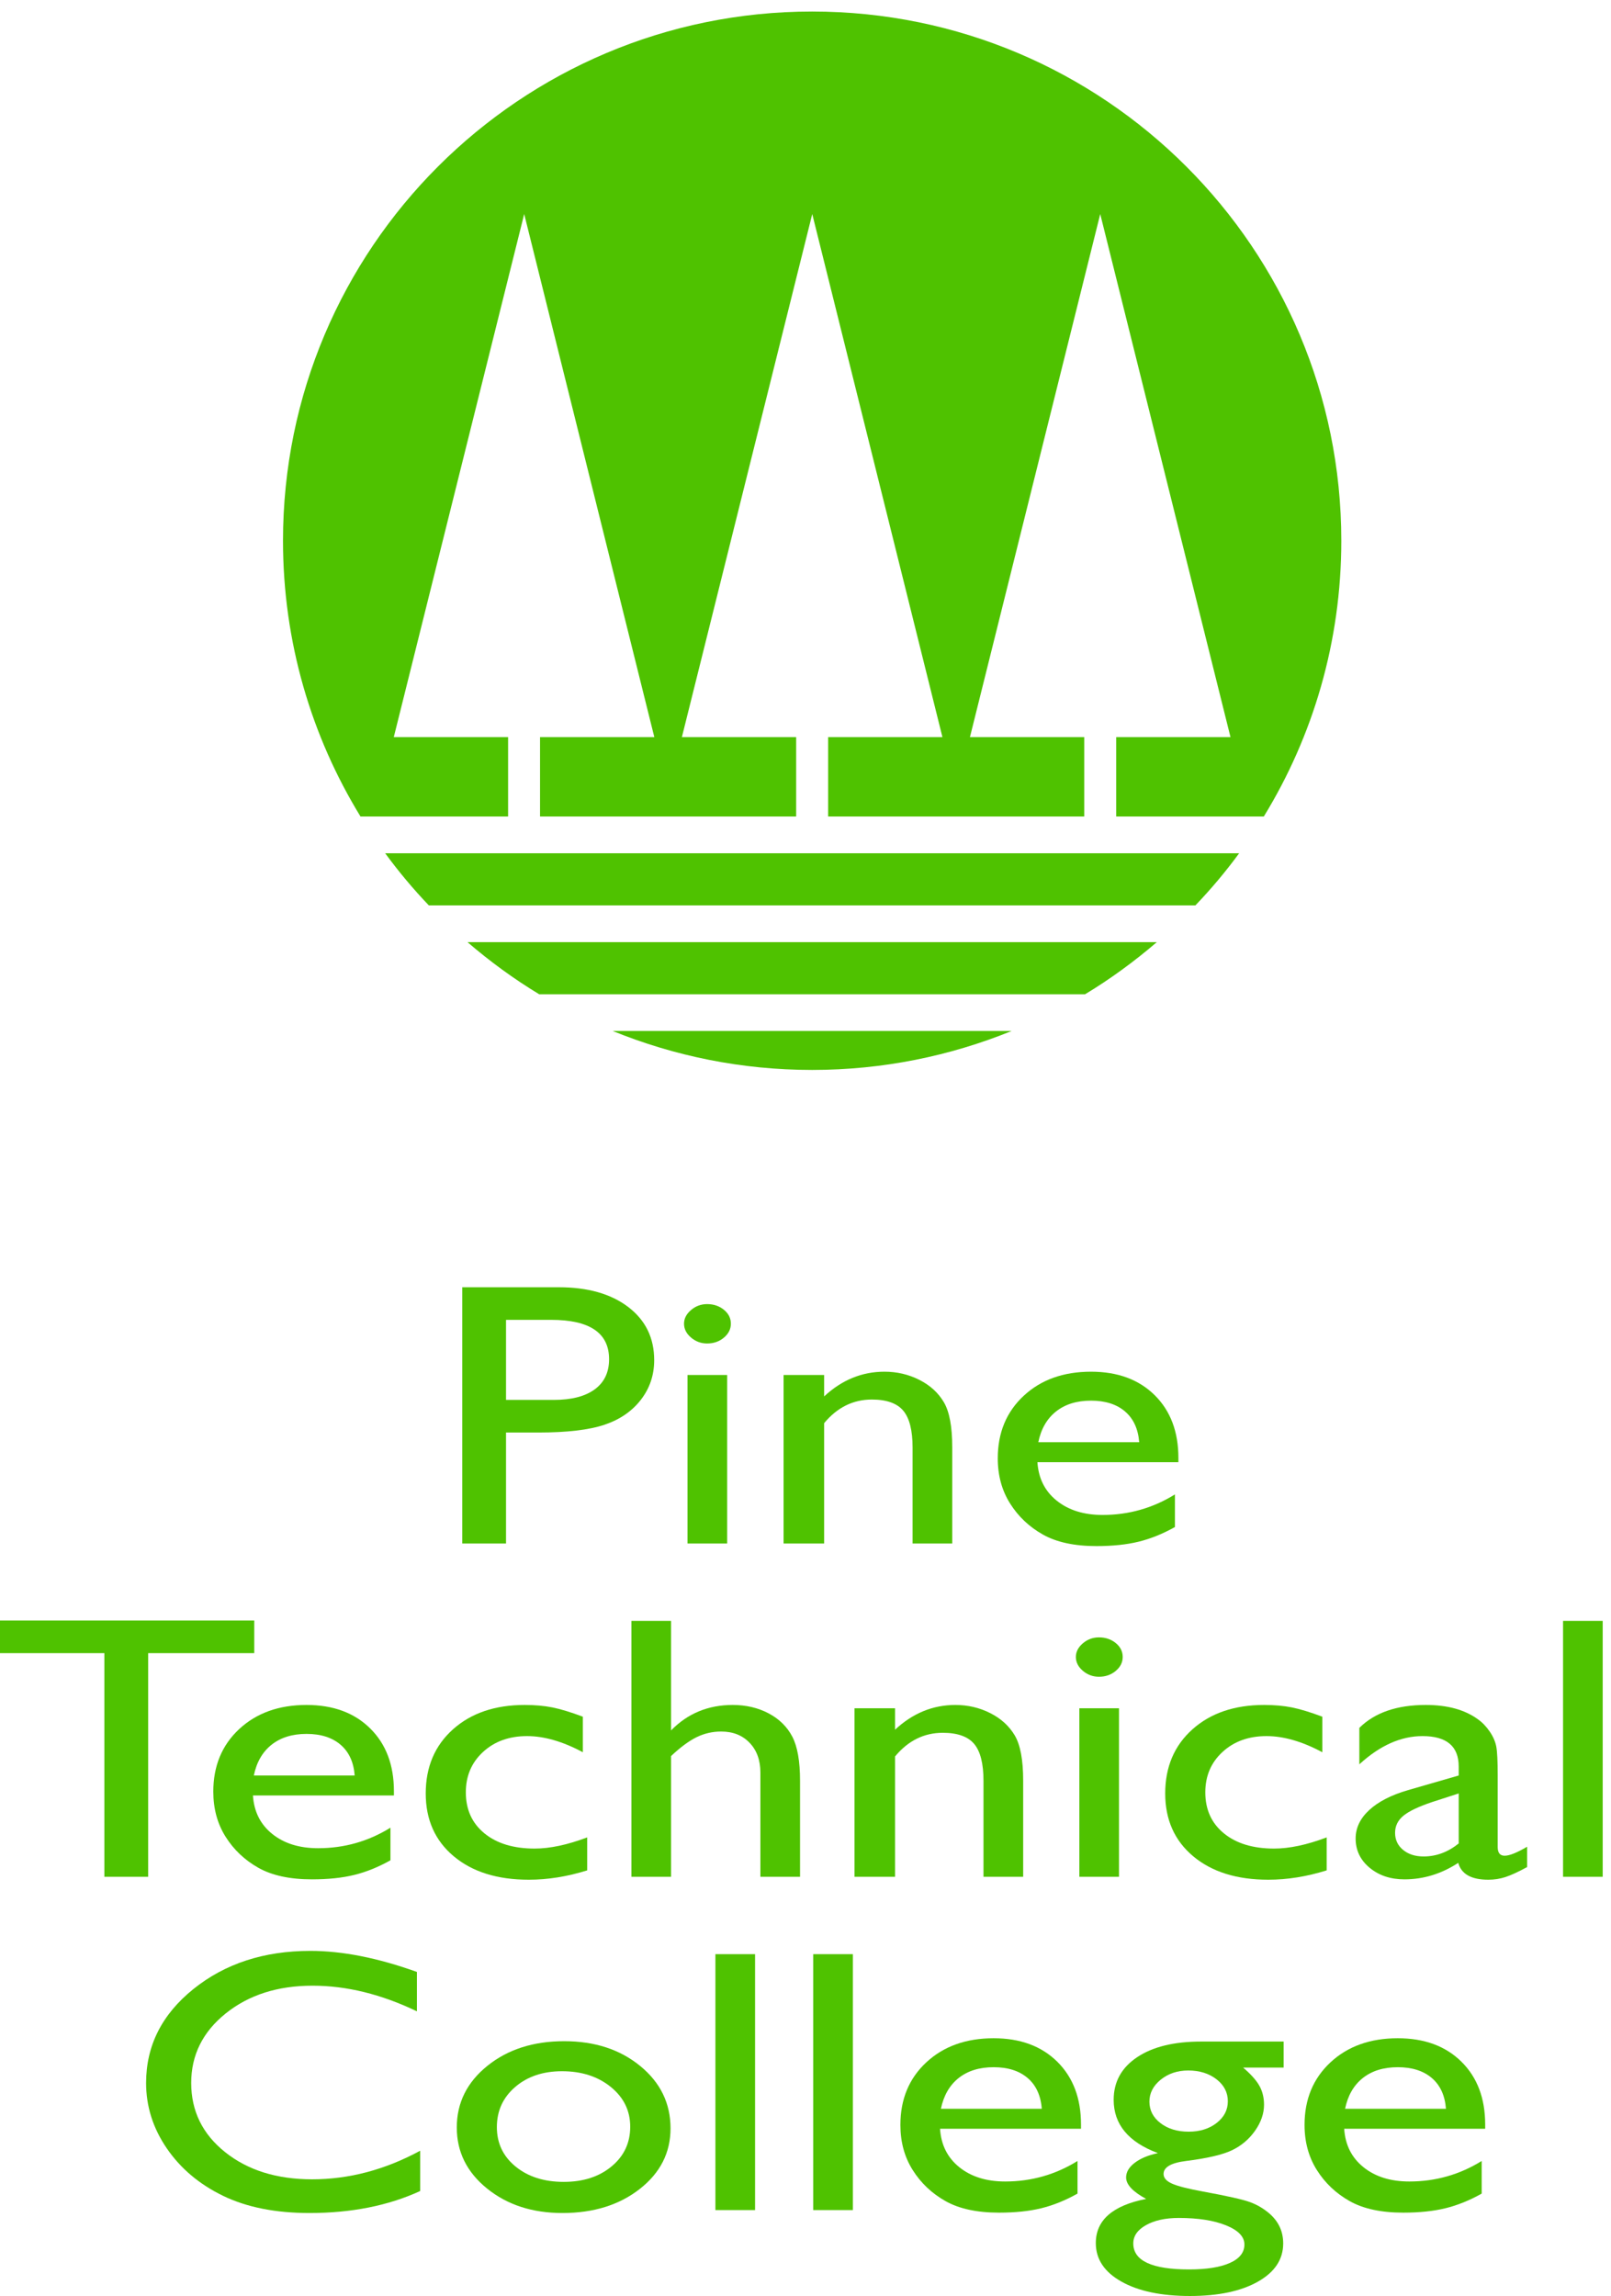
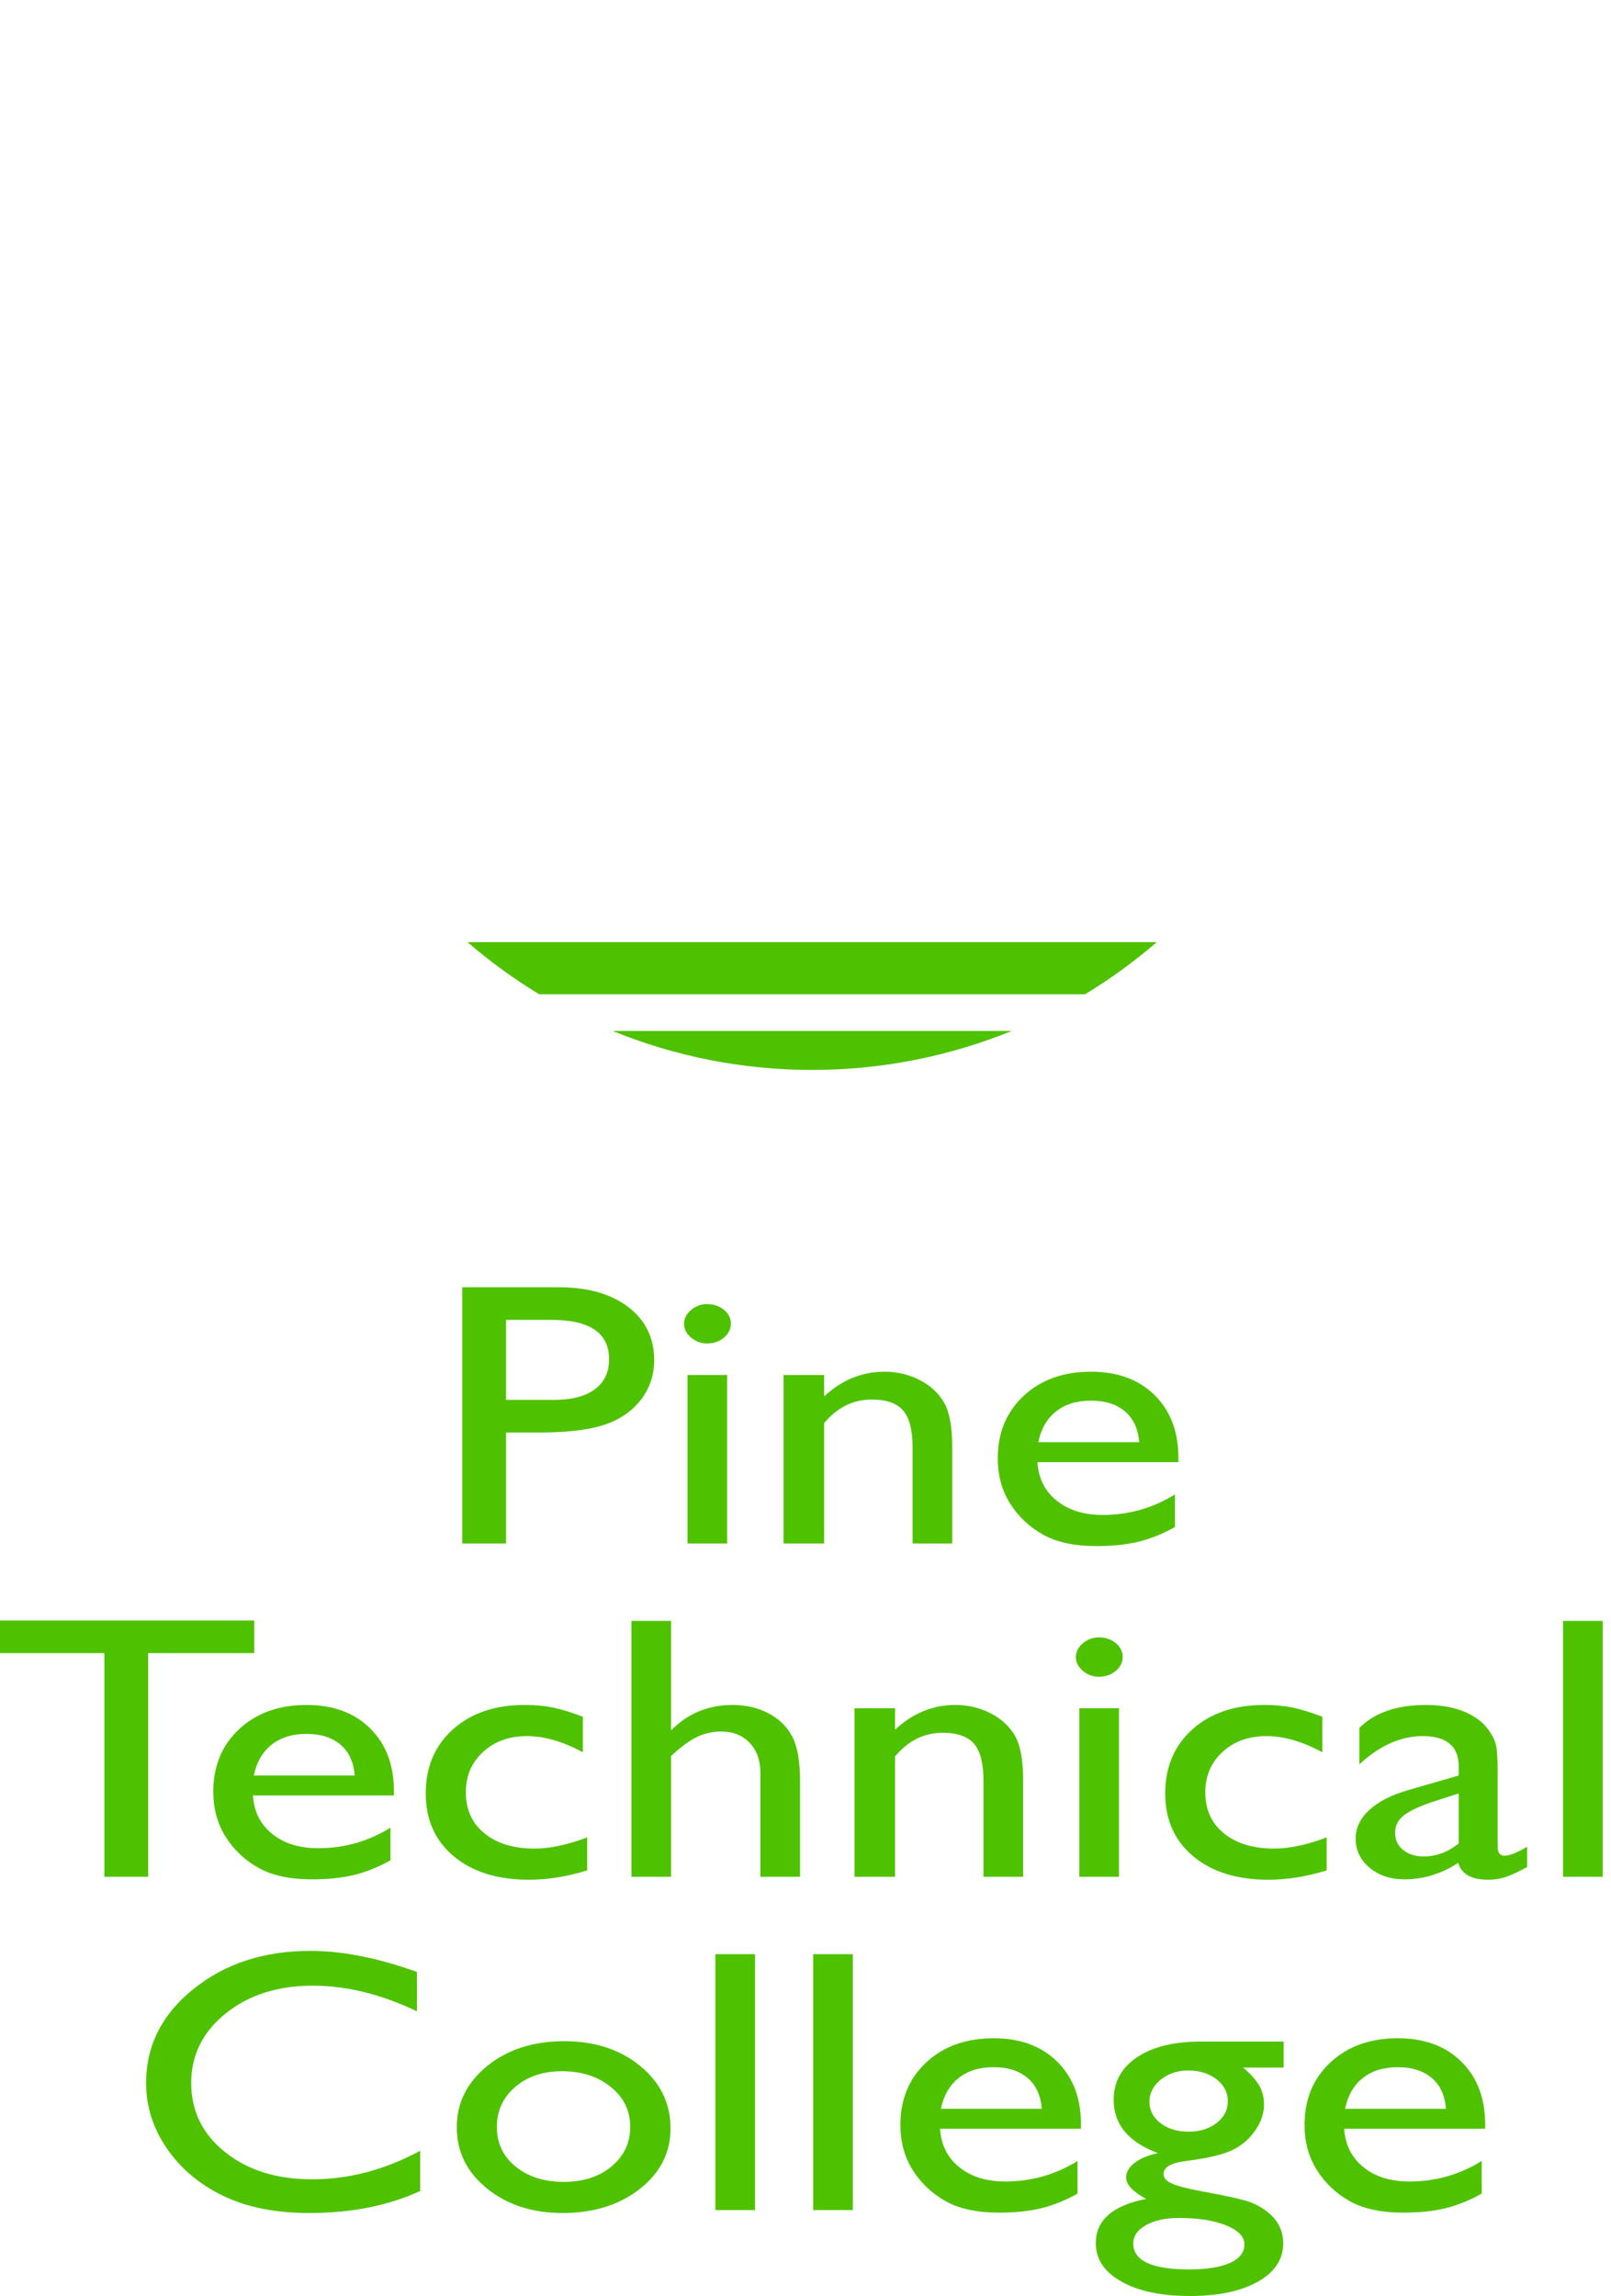
<svg xmlns="http://www.w3.org/2000/svg" width="127pt" height="181pt" viewBox="0 0 127 181">
  <g transform="translate(22.31, 0.909)" style="fill:#4fc200; fill-rule:nonzero; stroke:none; stroke-width:1; stroke-linecap:butt; stroke-linejoin:miter; stroke-dasharray:none;">
-     <path d="M41.713 0 C18.68 0 0 18.676 0 41.72 C0 49.688 2.234 57.134 6.109 63.458 C6.109 63.458 17.745 63.458 17.745 63.458 C17.745 63.458 17.745 57.198 17.745 57.198 C17.745 57.198 8.734 57.198 8.734 57.198 C8.734 57.198 19.014 15.964 19.014 15.964 C19.014 15.964 29.272 57.198 29.272 57.198 C29.272 57.198 20.264 57.198 20.264 57.198 C20.264 57.198 20.264 63.458 20.264 63.458 C20.264 63.458 40.454 63.458 40.454 63.458 C40.454 63.458 40.454 57.198 40.454 57.198 C40.454 57.198 31.446 57.198 31.446 57.198 C31.446 57.198 41.722 15.964 41.722 15.964 C41.722 15.964 51.984 57.198 51.984 57.198 C51.984 57.198 42.976 57.198 42.976 57.198 C42.976 57.198 42.976 63.458 42.976 63.458 C42.976 63.458 63.164 63.458 63.164 63.458 C63.164 63.458 63.164 57.198 63.164 57.198 C63.164 57.198 54.154 57.198 54.154 57.198 C54.154 57.198 64.425 15.964 64.425 15.964 C64.425 15.964 74.693 57.198 74.693 57.198 C74.693 57.198 65.684 57.198 65.684 57.198 C65.684 57.198 65.684 63.458 65.684 63.458 C65.684 63.458 77.321 63.458 77.321 63.458 C81.194 57.134 83.429 49.688 83.429 41.72 C83.429 18.676 64.756 0 41.713 0 Z" />
-   </g>
+     </g>
  <g transform="translate(36.856, 74.273)" style="fill:#4fc200; fill-rule:nonzero; stroke:none; stroke-width:1; stroke-linecap:butt; stroke-linejoin:miter; stroke-dasharray:none;">
    <path d="M5.649 4.107 C5.649 4.107 48.685 4.107 48.685 4.107 C50.684 2.9 52.569 1.518 54.338 0 C54.338 0 0 0 0 0 C1.763 1.518 3.652 2.9 5.649 4.107 Z" />
  </g>
  <g transform="translate(48.293, 81.272)" style="fill:#4fc200; fill-rule:nonzero; stroke:none; stroke-width:1; stroke-linecap:butt; stroke-linejoin:miter; stroke-dasharray:none;">
    <path d="M15.729 3.075 C21.293 3.075 26.604 1.978 31.466 0 C31.466 0 0 0 0 0 C4.859 1.978 10.173 3.075 15.729 3.075 Z" />
  </g>
  <g transform="translate(30.366, 67.267)" style="fill:#4fc200; fill-rule:nonzero; stroke:none; stroke-width:1; stroke-linecap:butt; stroke-linejoin:miter; stroke-dasharray:none;">
-     <path d="M3.439 4.106 C3.439 4.106 63.872 4.106 63.872 4.106 C65.111 2.812 66.261 1.445 67.318 0 C67.318 0 0 0 0 0 C1.06 1.445 2.202 2.812 3.439 4.106 Z" />
-   </g>
+     </g>
  <g transform="translate(0, 127.75)" style="fill:#4fc200; fill-rule:nonzero; stroke:none; stroke-width:1; stroke-linecap:butt; stroke-linejoin:miter; stroke-dasharray:none;">
    <path d="M0 0 C0 0 20.044 0 20.044 0 C20.044 0 20.044 2.571 20.044 2.571 C20.044 2.571 11.68 2.571 11.68 2.571 C11.68 2.571 11.68 20.203 11.68 20.203 C11.68 20.203 8.228 20.203 8.228 20.203 C8.228 20.203 8.228 2.571 8.228 2.571 C8.228 2.571 0 2.571 0 2.571 C0 2.571 0 0 0 0 Z" />
  </g>
  <g transform="translate(16.815, 134.407)" style="fill:#4fc200; fill-rule:nonzero; stroke:none; stroke-width:1; stroke-linecap:butt; stroke-linejoin:miter; stroke-dasharray:none;">
    <path d="M3.195 5.561 C3.195 5.561 11.146 5.561 11.146 5.561 C11.066 4.511 10.695 3.702 10.031 3.134 C9.366 2.566 8.474 2.282 7.351 2.282 C6.229 2.282 5.311 2.566 4.595 3.134 C3.879 3.702 3.412 4.511 3.195 5.561 Z M14.239 7.134 C14.239 7.134 3.126 7.134 3.126 7.134 C3.206 8.405 3.712 9.416 4.646 10.167 C5.579 10.918 6.785 11.293 8.262 11.293 C10.323 11.293 12.224 10.754 13.964 9.676 C13.964 9.676 13.964 12.246 13.964 12.246 C13.002 12.785 12.049 13.171 11.104 13.401 C10.16 13.633 9.052 13.748 7.781 13.748 C6.04 13.748 4.632 13.444 3.555 12.838 C2.478 12.231 1.617 11.416 0.97 10.391 C0.323 9.365 0 8.179 0 6.831 C0 4.81 0.682 3.165 2.044 1.899 C3.406 0.634 5.175 0 7.351 0 C9.446 0 11.119 0.616 12.366 1.849 C13.615 3.081 14.239 4.732 14.239 6.802 C14.239 6.802 14.239 7.134 14.239 7.134 Z" />
  </g>
  <g transform="translate(33.562, 134.407)" style="fill:#4fc200; fill-rule:nonzero; stroke:none; stroke-width:1; stroke-linecap:butt; stroke-linejoin:miter; stroke-dasharray:none;">
    <path d="M12.729 10.441 C12.729 10.441 12.729 13.04 12.729 13.04 C11.158 13.531 9.624 13.777 8.124 13.777 C5.651 13.777 3.679 13.161 2.207 11.929 C0.736 10.696 0 9.045 0 6.976 C0 4.887 0.716 3.201 2.147 1.921 C3.578 0.641 5.462 0 7.799 0 C8.611 0 9.341 0.065 9.988 0.195 C10.635 0.325 11.434 0.568 12.385 0.925 C12.385 0.925 12.385 3.727 12.385 3.727 C10.804 2.879 9.338 2.455 7.987 2.455 C6.578 2.455 5.422 2.872 4.518 3.704 C3.612 4.537 3.161 5.599 3.161 6.889 C3.161 8.246 3.65 9.324 4.629 10.123 C5.608 10.923 6.928 11.322 8.588 11.322 C9.791 11.322 11.17 11.028 12.729 10.441 Z" />
  </g>
  <g transform="translate(49.776, 127.779)" style="fill:#4fc200; fill-rule:nonzero; stroke:none; stroke-width:1; stroke-linecap:butt; stroke-linejoin:miter; stroke-dasharray:none;">
    <path d="M0 0 C0 0 3.126 0 3.126 0 C3.126 0 3.126 8.636 3.126 8.636 C4.431 7.298 6.051 6.628 7.986 6.628 C9.039 6.628 9.984 6.85 10.82 7.293 C11.656 7.735 12.277 8.347 12.684 9.127 C13.091 9.906 13.294 11.067 13.294 12.607 C13.294 12.607 13.294 20.174 13.294 20.174 C13.294 20.174 10.168 20.174 10.168 20.174 C10.168 20.174 10.168 11.957 10.168 11.957 C10.168 10.984 9.884 10.202 9.317 9.61 C8.751 9.019 8.004 8.723 7.076 8.723 C6.389 8.723 5.742 8.872 5.135 9.17 C4.528 9.469 3.858 9.964 3.126 10.657 C3.126 10.657 3.126 20.174 3.126 20.174 C3.126 20.174 0 20.174 0 20.174 C0 20.174 0 0 0 0 Z" />
  </g>
  <g transform="translate(67.364, 134.407)" style="fill:#4fc200; fill-rule:nonzero; stroke:none; stroke-width:1; stroke-linecap:butt; stroke-linejoin:miter; stroke-dasharray:none;">
    <path d="M3.195 0.261 C3.195 0.261 3.195 1.95 3.195 1.95 C4.592 0.65 6.177 0 7.953 0 C8.938 0 9.854 0.215 10.7 0.643 C11.549 1.071 12.192 1.659 12.634 2.404 C13.074 3.151 13.295 4.333 13.295 5.95 C13.295 5.95 13.295 13.546 13.295 13.546 C13.295 13.546 10.168 13.546 10.168 13.546 C10.168 13.546 10.168 5.979 10.168 5.979 C10.168 4.621 9.921 3.651 9.43 3.069 C8.938 2.486 8.113 2.195 6.957 2.195 C5.479 2.195 4.226 2.816 3.195 4.059 C3.195 4.059 3.195 13.546 3.195 13.546 C3.195 13.546 0 13.546 0 13.546 C0 13.546 0 0.261 0 0.261 C0 0.261 3.195 0.261 3.195 0.261 Z" />
  </g>
  <g transform="translate(84.814, 129.079)" style="fill:#4fc200; fill-rule:nonzero; stroke:none; stroke-width:1; stroke-linecap:butt; stroke-linejoin:miter; stroke-dasharray:none;">
    <path d="M0.275 5.589 C0.275 5.589 3.4 5.589 3.4 5.589 C3.4 5.589 3.4 18.874 3.4 18.874 C3.4 18.874 0.275 18.874 0.275 18.874 C0.275 18.874 0.275 5.589 0.275 5.589 Z M1.821 0 C2.337 0 2.776 0.149 3.143 0.447 C3.51 0.746 3.692 1.111 3.692 1.545 C3.692 1.969 3.51 2.335 3.143 2.643 C2.776 2.951 2.337 3.104 1.821 3.104 C1.341 3.104 0.917 2.948 0.55 2.636 C0.183 2.322 0 1.959 0 1.545 C0 1.141 0.183 0.782 0.55 0.469 C0.917 0.156 1.341 0 1.821 0 Z" />
  </g>
  <g transform="translate(91.857, 134.407)" style="fill:#4fc200; fill-rule:nonzero; stroke:none; stroke-width:1; stroke-linecap:butt; stroke-linejoin:miter; stroke-dasharray:none;">
    <path d="M12.728 10.441 C12.728 10.441 12.728 13.04 12.728 13.04 C11.159 13.531 9.625 13.777 8.124 13.777 C5.651 13.777 3.679 13.161 2.207 11.929 C0.736 10.696 0 9.045 0 6.976 C0 4.887 0.716 3.201 2.147 1.921 C3.578 0.641 5.462 0 7.799 0 C8.611 0 9.342 0.065 9.988 0.195 C10.636 0.325 11.435 0.568 12.385 0.925 C12.385 0.925 12.385 3.727 12.385 3.727 C10.805 2.879 9.339 2.455 7.986 2.455 C6.578 2.455 5.423 2.872 4.519 3.704 C3.612 4.537 3.161 5.599 3.161 6.889 C3.161 8.246 3.649 9.324 4.629 10.123 C5.607 10.923 6.928 11.322 8.589 11.322 C9.791 11.322 11.171 11.028 12.728 10.441 Z" />
  </g>
  <g transform="translate(106.869, 134.407)" style="fill:#4fc200; fill-rule:nonzero; stroke:none; stroke-width:1; stroke-linecap:butt; stroke-linejoin:miter; stroke-dasharray:none;">
    <path d="M8.125 10.918 C8.125 10.918 8.125 6.976 8.125 6.976 C8.125 6.976 6.029 7.654 6.029 7.654 C4.964 8.011 4.211 8.369 3.77 8.73 C3.329 9.091 3.109 9.541 3.109 10.08 C3.109 10.629 3.318 11.076 3.736 11.423 C4.154 11.77 4.695 11.943 5.359 11.943 C6.355 11.943 7.277 11.602 8.125 10.918 Z M11.199 5.561 C11.199 5.561 11.199 11.206 11.199 11.206 C11.199 11.659 11.381 11.885 11.749 11.885 C12.127 11.885 12.715 11.649 13.517 11.178 C13.517 11.178 13.517 12.78 13.517 12.78 C12.807 13.166 12.238 13.428 11.808 13.567 C11.38 13.707 10.929 13.777 10.461 13.777 C9.121 13.777 8.331 13.334 8.089 12.448 C6.761 13.315 5.347 13.748 3.847 13.748 C2.748 13.748 1.832 13.442 1.099 12.831 C0.366 12.22 0 11.452 0 10.527 C0 9.69 0.358 8.941 1.074 8.282 C1.789 7.623 2.805 7.101 4.123 6.716 C4.123 6.716 8.125 5.561 8.125 5.561 C8.125 5.561 8.125 4.853 8.125 4.853 C8.125 3.255 7.173 2.455 5.273 2.455 C3.567 2.455 1.907 3.196 0.292 4.68 C0.292 4.68 0.292 1.806 0.292 1.806 C1.506 0.603 3.252 0 5.531 0 C7.237 0 8.605 0.376 9.635 1.127 C9.979 1.367 10.289 1.688 10.563 2.087 C10.839 2.486 11.012 2.887 11.088 3.286 C11.162 3.686 11.199 4.443 11.199 5.561 Z" />
  </g>
  <g transform="translate(123.22, 127.779)" style="fill:#4fc200; fill-rule:nonzero; stroke:none; stroke-width:1; stroke-linecap:butt; stroke-linejoin:miter; stroke-dasharray:none;">
    <path d="M0 0 C0 0 3.126 0 3.126 0 C3.126 0 3.126 20.174 3.126 20.174 C3.126 20.174 0 20.174 0 20.174 C0 20.174 0 0 0 0 Z" />
  </g>
  <g transform="translate(36.44, 101.478)" style="fill:#4fc200; fill-rule:nonzero; stroke:none; stroke-width:1; stroke-linecap:butt; stroke-linejoin:miter; stroke-dasharray:none;">
    <path d="M7.008 2.57 C7.008 2.57 3.452 2.57 3.452 2.57 C3.452 2.57 3.452 8.881 3.452 8.881 C3.452 8.881 7.213 8.881 7.213 8.881 C8.61 8.881 9.688 8.604 10.442 8.051 C11.198 7.497 11.576 6.705 11.576 5.675 C11.576 3.605 10.054 2.57 7.008 2.57 Z M0 20.202 C0 20.202 0 0 0 0 C0 0 7.608 0 7.608 0 C9.898 0 11.726 0.519 13.088 1.559 C14.45 2.599 15.132 3.995 15.132 5.747 C15.132 6.922 14.782 7.962 14.084 8.867 C13.385 9.771 12.43 10.429 11.216 10.838 C10.001 11.247 8.262 11.452 5.994 11.452 C5.994 11.452 3.452 11.452 3.452 11.452 C3.452 11.452 3.452 20.202 3.452 20.202 C3.452 20.202 0 20.202 0 20.202 Z" />
  </g>
  <g transform="translate(53.924, 102.806)" style="fill:#4fc200; fill-rule:nonzero; stroke:none; stroke-width:1; stroke-linecap:butt; stroke-linejoin:miter; stroke-dasharray:none;">
    <path d="M0.274 5.589 C0.274 5.589 3.401 5.589 3.401 5.589 C3.401 5.589 3.401 18.874 3.401 18.874 C3.401 18.874 0.274 18.874 0.274 18.874 C0.274 18.874 0.274 5.589 0.274 5.589 Z M1.82 0 C2.337 0 2.777 0.15 3.144 0.448 C3.51 0.747 3.693 1.112 3.693 1.545 C3.693 1.969 3.51 2.335 3.144 2.643 C2.777 2.951 2.337 3.105 1.82 3.105 C1.34 3.105 0.916 2.949 0.55 2.636 C0.183 2.323 0 1.959 0 1.545 C0 1.141 0.183 0.783 0.55 0.47 C0.916 0.157 1.34 0 1.82 0 Z" />
  </g>
  <g transform="translate(61.773, 108.135)" style="fill:#4fc200; fill-rule:nonzero; stroke:none; stroke-width:1; stroke-linecap:butt; stroke-linejoin:miter; stroke-dasharray:none;">
    <path d="M3.195 0.26 C3.195 0.26 3.195 1.949 3.195 1.949 C4.592 0.65 6.178 0 7.953 0 C8.937 0 9.854 0.214 10.7 0.643 C11.549 1.071 12.191 1.658 12.633 2.404 C13.074 3.15 13.295 4.332 13.295 5.95 C13.295 5.95 13.295 13.545 13.295 13.545 C13.295 13.545 10.169 13.545 10.169 13.545 C10.169 13.545 10.169 5.979 10.169 5.979 C10.169 4.621 9.921 3.651 9.429 3.068 C8.937 2.486 8.112 2.195 6.957 2.195 C5.479 2.195 4.225 2.816 3.195 4.058 C3.195 4.058 3.195 13.545 3.195 13.545 C3.195 13.545 0 13.545 0 13.545 C0 13.545 0 0.26 0 0.26 C0 0.26 3.195 0.26 3.195 0.26 Z" />
  </g>
  <g transform="translate(78.657, 108.135)" style="fill:#4fc200; fill-rule:nonzero; stroke:none; stroke-width:1; stroke-linecap:butt; stroke-linejoin:miter; stroke-dasharray:none;">
    <path d="M3.195 5.56 C3.195 5.56 11.149 5.56 11.149 5.56 C11.068 4.51 10.695 3.702 10.032 3.134 C9.368 2.566 8.474 2.282 7.353 2.282 C6.229 2.282 5.312 2.566 4.595 3.134 C3.879 3.702 3.412 4.51 3.195 5.56 Z M14.24 7.134 C14.24 7.134 3.127 7.134 3.127 7.134 C3.207 8.404 3.713 9.416 4.647 10.166 C5.581 10.917 6.786 11.293 8.262 11.293 C10.324 11.293 12.224 10.753 13.966 9.675 C13.966 9.675 13.966 12.246 13.966 12.246 C13.003 12.785 12.05 13.17 11.104 13.401 C10.161 13.632 9.053 13.748 7.782 13.748 C6.041 13.748 4.633 13.444 3.557 12.838 C2.479 12.232 1.618 11.416 0.971 10.39 C0.324 9.365 0 8.178 0 6.831 C0 4.809 0.683 3.165 2.045 1.899 C3.407 0.633 5.177 0 7.353 0 C9.448 0 11.12 0.616 12.368 1.848 C13.615 3.081 14.24 4.732 14.24 6.802 C14.24 6.802 14.24 7.134 14.24 7.134 Z" />
  </g>
  <g transform="translate(11.517, 153.794)" style="fill:#4fc200; fill-rule:nonzero; stroke:none; stroke-width:1; stroke-linecap:butt; stroke-linejoin:miter; stroke-dasharray:none;">
    <path d="M21.607 15.755 C21.607 15.755 21.607 18.931 21.607 18.931 C19.088 20.087 16.18 20.665 12.882 20.665 C10.202 20.665 7.93 20.212 6.064 19.307 C4.196 18.402 2.719 17.155 1.631 15.567 C0.544 13.978 0 12.26 0 10.412 C0 7.475 1.245 5.006 3.735 3.004 C6.227 1.001 9.298 0 12.951 0 C15.47 0 18.269 0.553 21.35 1.66 C21.35 1.66 21.35 4.765 21.35 4.765 C18.544 3.418 15.802 2.743 13.122 2.743 C10.374 2.743 8.093 3.472 6.277 4.931 C4.462 6.389 3.556 8.217 3.556 10.412 C3.556 12.626 4.448 14.445 6.235 15.87 C8.021 17.295 10.306 18.008 13.088 18.008 C15.996 18.008 18.836 17.257 21.607 15.755 Z" />
  </g>
  <g transform="translate(36.01, 160.913)" style="fill:#4fc200; fill-rule:nonzero; stroke:none; stroke-width:1; stroke-linecap:butt; stroke-linejoin:miter; stroke-dasharray:none;">
    <path d="M8.296 2.368 C6.796 2.368 5.564 2.782 4.604 3.61 C3.642 4.438 3.16 5.492 3.16 6.772 C3.16 8.044 3.652 9.081 4.638 9.885 C5.622 10.688 6.888 11.091 8.434 11.091 C9.968 11.091 11.225 10.684 12.203 9.87 C13.183 9.057 13.672 8.015 13.672 6.744 C13.672 5.482 13.162 4.438 12.143 3.61 C11.124 2.782 9.842 2.368 8.296 2.368 Z M8.468 0 C10.872 0 12.87 0.652 14.462 1.957 C16.054 3.262 16.85 4.9 16.85 6.874 C16.85 8.79 16.042 10.381 14.428 11.646 C12.813 12.912 10.78 13.546 8.33 13.546 C5.96 13.546 3.978 12.903 2.388 11.617 C0.796 10.332 0 8.727 0 6.802 C0 4.857 0.805 3.237 2.413 1.942 C4.021 0.647 6.039 0 8.468 0 Z" />
  </g>
  <g transform="translate(56.398, 154.054)" style="fill:#4fc200; fill-rule:nonzero; stroke:none; stroke-width:1; stroke-linecap:butt; stroke-linejoin:miter; stroke-dasharray:none;">
    <path d="M0 0 C0 0 3.126 0 3.126 0 C3.126 0 3.126 20.173 3.126 20.173 C3.126 20.173 0 20.173 0 20.173 C0 20.173 0 0 0 0 Z" />
  </g>
  <g transform="translate(64.109, 154.054)" style="fill:#4fc200; fill-rule:nonzero; stroke:none; stroke-width:1; stroke-linecap:butt; stroke-linejoin:miter; stroke-dasharray:none;">
    <path d="M0 0 C0 0 3.126 0 3.126 0 C3.126 0 3.126 20.173 3.126 20.173 C3.126 20.173 0 20.173 0 20.173 C0 20.173 0 0 0 0 Z" />
  </g>
  <g transform="translate(70.981, 160.681)" style="fill:#4fc200; fill-rule:nonzero; stroke:none; stroke-width:1; stroke-linecap:butt; stroke-linejoin:miter; stroke-dasharray:none;">
    <path d="M3.193 5.561 C3.193 5.561 11.146 5.561 11.146 5.561 C11.067 4.511 10.693 3.703 10.03 3.134 C9.366 2.567 8.473 2.283 7.351 2.283 C6.229 2.283 5.309 2.567 4.594 3.134 C3.879 3.703 3.412 4.511 3.193 5.561 Z M14.238 7.134 C14.238 7.134 3.126 7.134 3.126 7.134 C3.205 8.406 3.713 9.416 4.646 10.167 C5.579 10.918 6.784 11.293 8.262 11.293 C10.321 11.293 12.223 10.754 13.963 9.676 C13.963 9.676 13.963 12.247 13.963 12.247 C13.001 12.786 12.048 13.171 11.104 13.402 C10.159 13.633 9.051 13.749 7.78 13.749 C6.039 13.749 4.631 13.445 3.555 12.838 C2.478 12.232 1.617 11.416 0.971 10.391 C0.322 9.366 0 8.179 0 6.832 C0 4.81 0.68 3.166 2.043 1.9 C3.405 0.634 5.176 0 7.351 0 C9.446 0 11.117 0.617 12.366 1.849 C13.613 3.082 14.238 4.733 14.238 6.802 C14.238 6.802 14.238 7.134 14.238 7.134 Z" />
  </g>
  <g transform="translate(86.386, 160.942)" style="fill:#4fc200; fill-rule:nonzero; stroke:none; stroke-width:1; stroke-linecap:butt; stroke-linejoin:miter; stroke-dasharray:none;">
    <path d="M7.283 2.281 C6.437 2.281 5.715 2.523 5.119 3.003 C4.524 3.485 4.226 4.063 4.226 4.737 C4.226 5.42 4.518 5.986 5.103 6.433 C5.687 6.881 6.425 7.105 7.317 7.105 C8.199 7.105 8.936 6.876 9.524 6.419 C10.113 5.961 10.408 5.391 10.408 4.707 C10.408 4.014 10.111 3.437 9.517 2.975 C8.921 2.513 8.176 2.281 7.283 2.281 Z M6.545 13.906 C5.491 13.906 4.629 14.094 3.959 14.47 C3.29 14.845 2.954 15.326 2.954 15.913 C2.954 17.28 4.421 17.964 7.353 17.964 C8.737 17.964 9.812 17.793 10.573 17.451 C11.333 17.11 11.715 16.626 11.715 16 C11.715 15.384 11.233 14.881 10.271 14.491 C9.311 14.101 8.066 13.906 6.545 13.906 Z M1.408 4.592 C1.408 3.177 2.025 2.058 3.255 1.235 C4.486 0.411 6.166 0 8.296 0 C8.296 0 14.806 0 14.806 0 C14.806 0 14.806 2.05 14.806 2.05 C14.806 2.05 11.612 2.05 11.612 2.05 C12.229 2.58 12.659 3.061 12.899 3.494 C13.141 3.928 13.261 4.424 13.261 4.982 C13.261 5.675 13.025 6.357 12.557 7.026 C12.087 7.695 11.483 8.207 10.744 8.564 C10.005 8.919 8.795 9.203 7.112 9.415 C5.933 9.56 5.342 9.902 5.342 10.441 C5.342 10.748 5.562 11.001 6.004 11.198 C6.444 11.396 7.242 11.601 8.399 11.813 C10.334 12.169 11.579 12.447 12.136 12.65 C12.691 12.852 13.191 13.141 13.638 13.517 C14.394 14.152 14.772 14.95 14.772 15.913 C14.772 17.175 14.105 18.181 12.771 18.932 C11.438 19.683 9.654 20.058 7.421 20.058 C5.165 20.058 3.363 19.68 2.02 18.924 C0.674 18.168 0 17.155 0 15.885 C0 14.084 1.323 12.924 3.968 12.405 C2.915 11.836 2.388 11.274 2.388 10.715 C2.388 10.291 2.613 9.906 3.066 9.56 C3.52 9.213 4.129 8.958 4.896 8.794 C2.57 7.928 1.408 6.527 1.408 4.592 Z" />
  </g>
  <g transform="translate(102.841, 160.681)" style="fill:#4fc200; fill-rule:nonzero; stroke:none; stroke-width:1; stroke-linecap:butt; stroke-linejoin:miter; stroke-dasharray:none;">
    <path d="M3.196 5.561 C3.196 5.561 11.148 5.561 11.148 5.561 C11.068 4.511 10.696 3.703 10.032 3.134 C9.367 2.567 8.474 2.283 7.352 2.283 C6.23 2.283 5.311 2.567 4.595 3.134 C3.879 3.703 3.412 4.511 3.196 5.561 Z M14.24 7.134 C14.24 7.134 3.126 7.134 3.126 7.134 C3.206 8.406 3.713 9.416 4.647 10.167 C5.58 10.918 6.785 11.293 8.262 11.293 C10.324 11.293 12.224 10.754 13.965 9.676 C13.965 9.676 13.965 12.247 13.965 12.247 C13.003 12.786 12.05 13.171 11.105 13.402 C10.16 13.633 9.052 13.749 7.782 13.749 C6.04 13.749 4.632 13.445 3.556 12.838 C2.48 12.232 1.617 11.416 0.971 10.391 C0.325 9.366 0 8.179 0 6.832 C0 4.81 0.682 3.166 2.044 1.9 C3.408 0.634 5.176 0 7.352 0 C9.448 0 11.119 0.617 12.367 1.849 C13.616 3.082 14.24 4.733 14.24 6.802 C14.24 6.802 14.24 7.134 14.24 7.134 Z" />
  </g>
</svg>